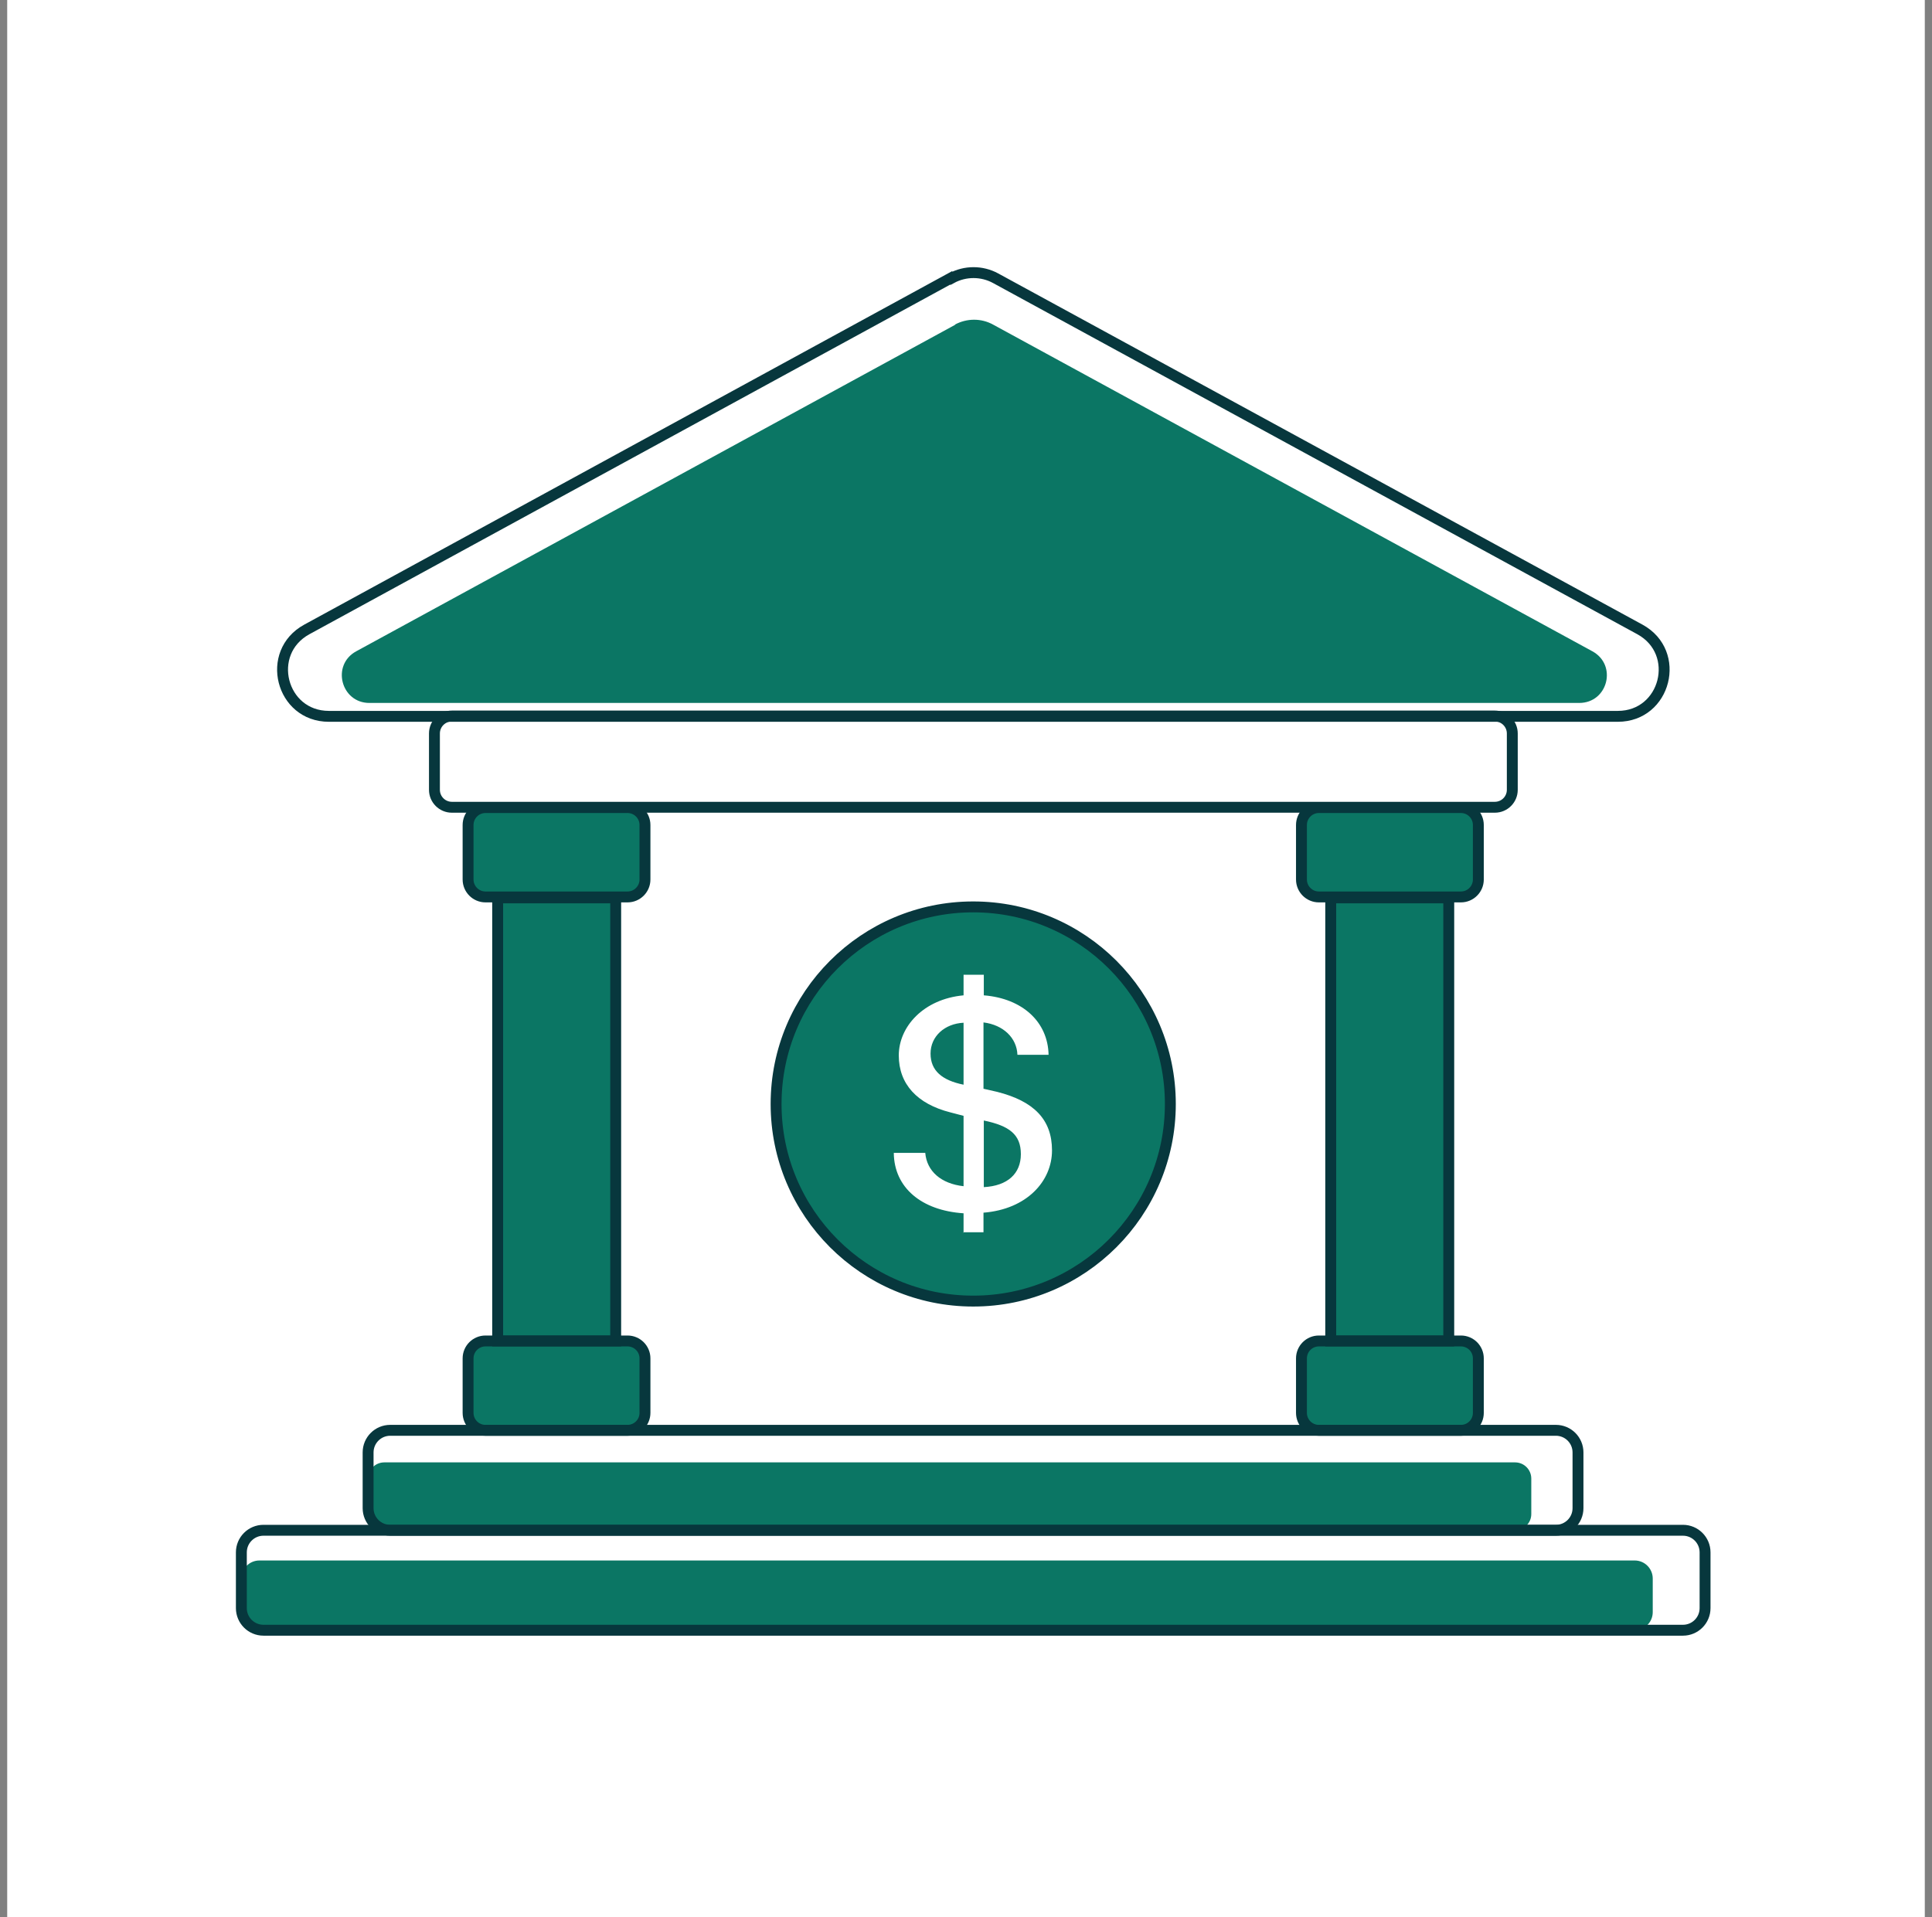
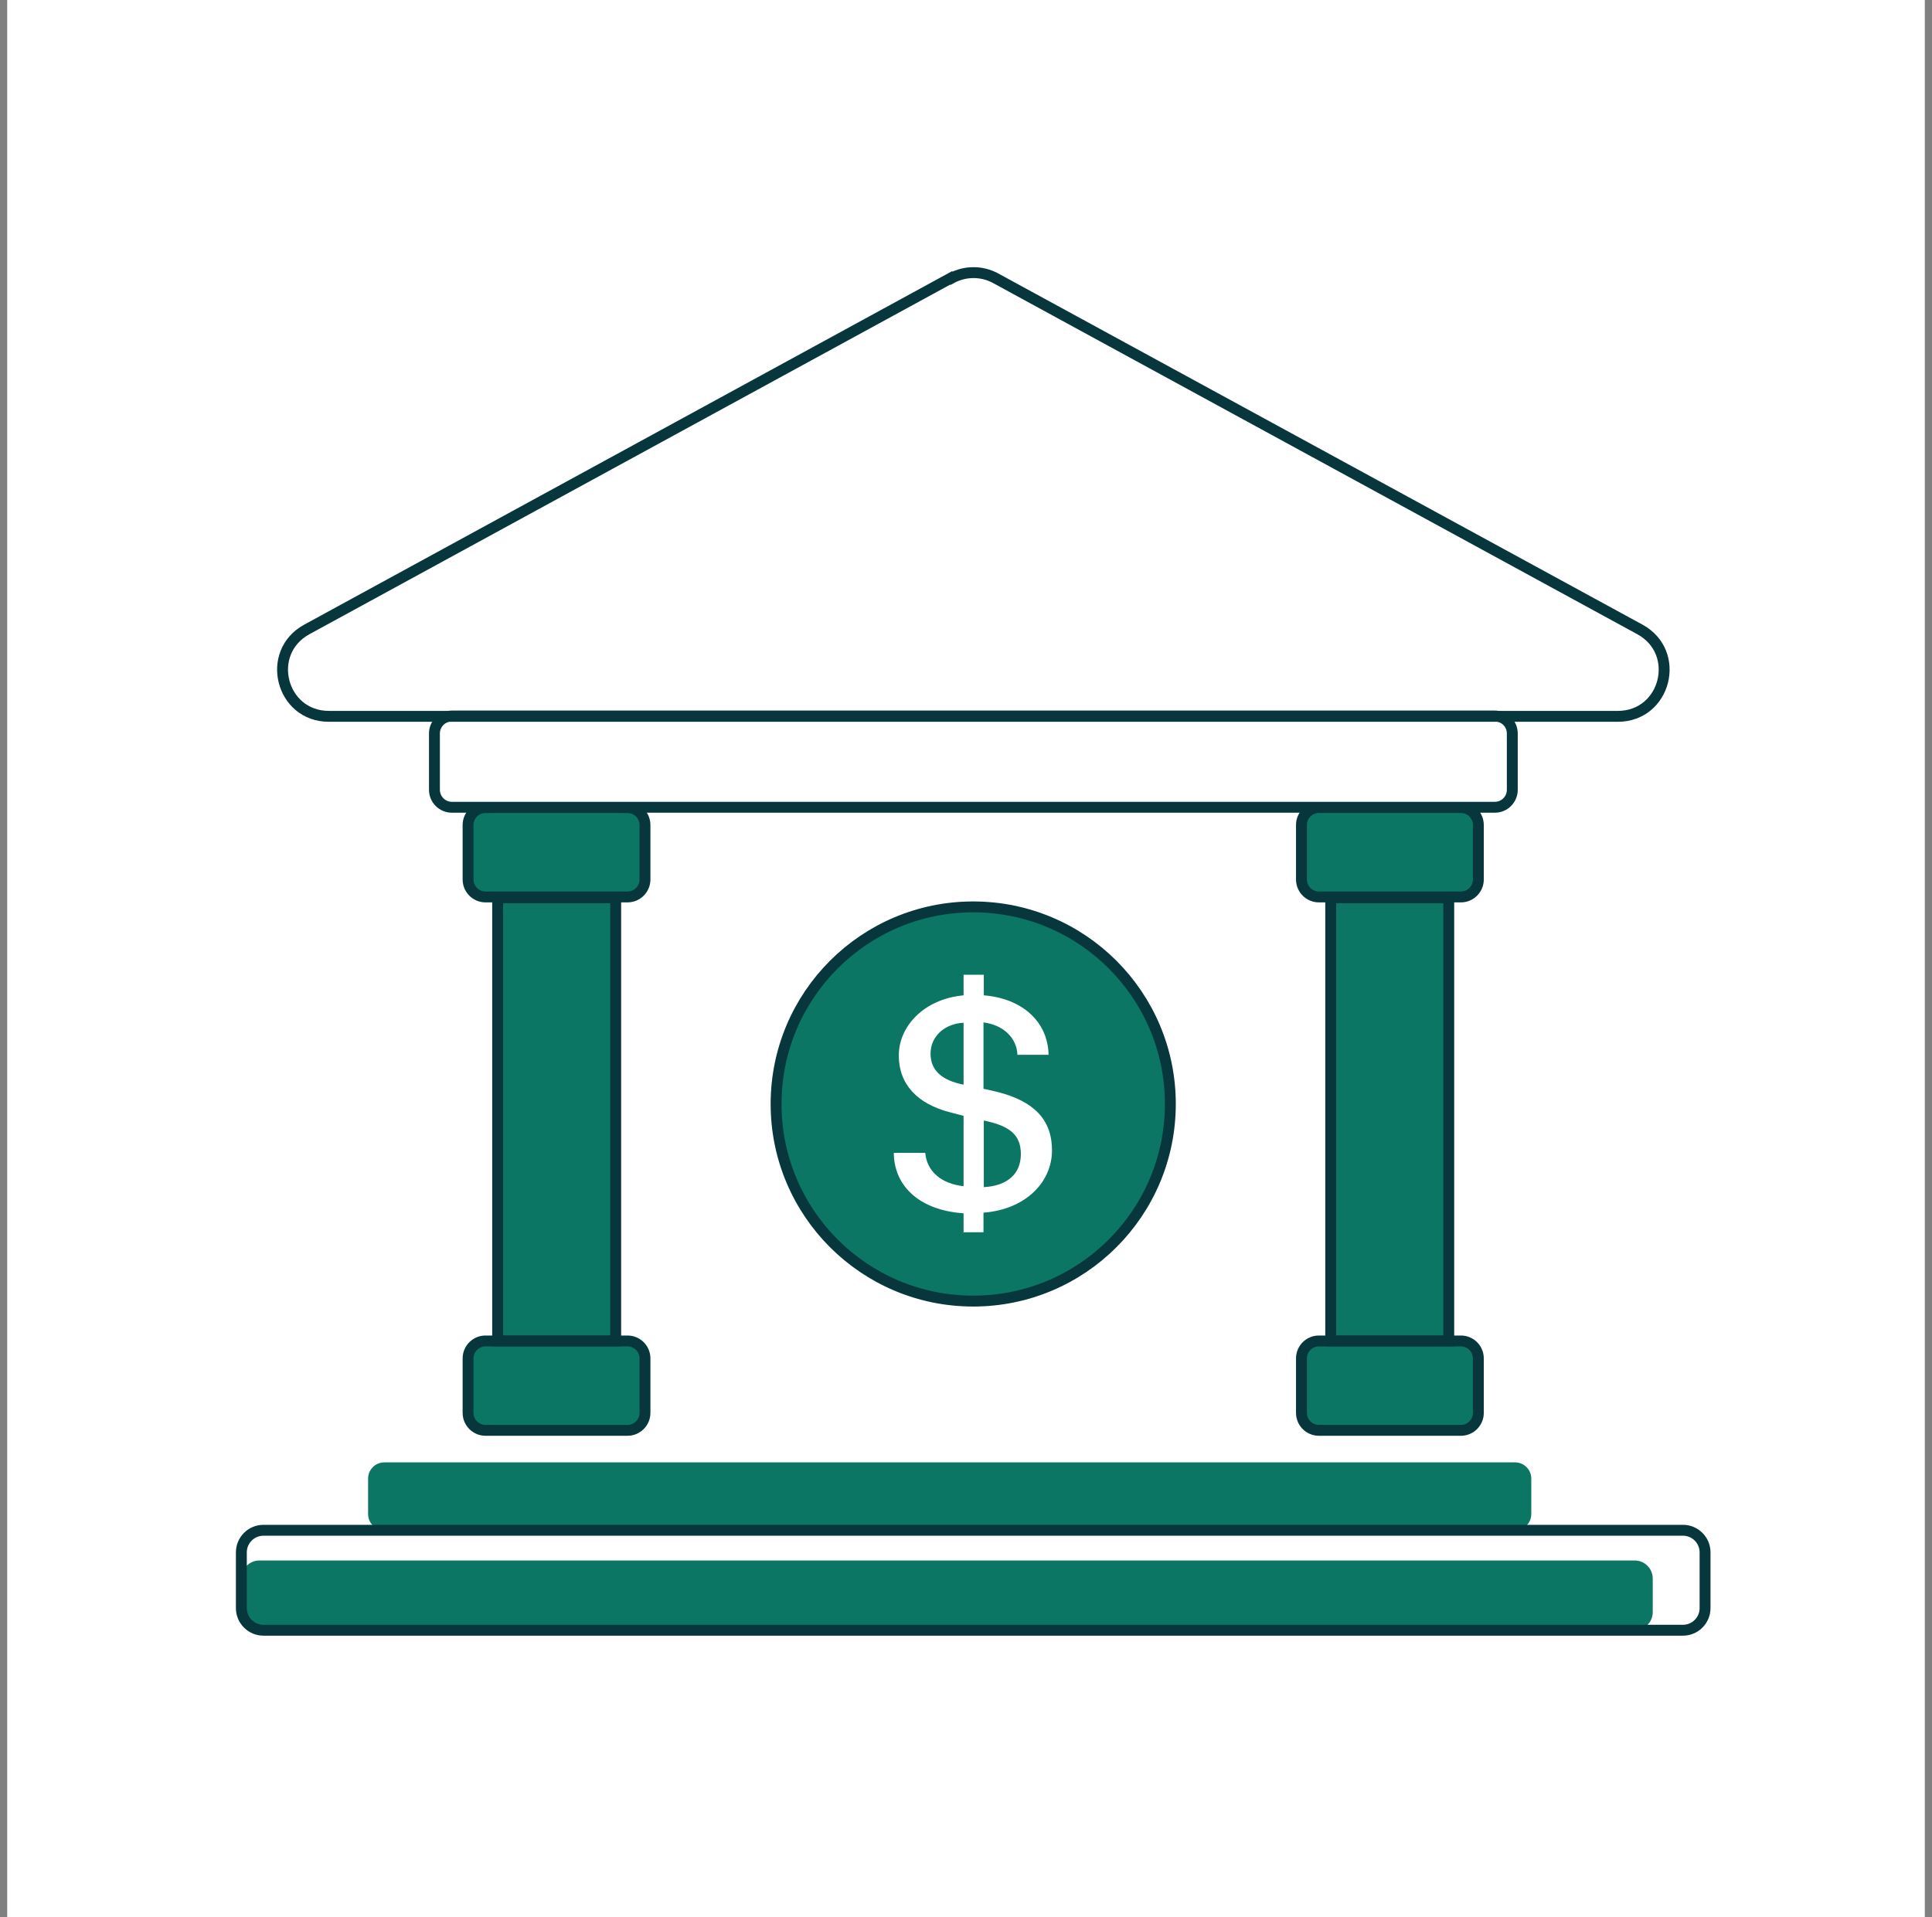
<svg xmlns="http://www.w3.org/2000/svg" width="134" height="133" viewBox="0 0 134 133" fill="none">
  <rect x="0" y="0" width="134" height="133" fill="#808080" stroke="none" />
  <rect width="133" height="133" transform="translate(0.5)" fill="white" />
  <path d="M67.5 90.256C75.052 90.256 81.173 84.135 81.173 76.583C81.173 69.032 75.052 62.911 67.5 62.911C59.949 62.911 53.828 69.032 53.828 76.583C53.828 84.135 59.949 90.256 67.5 90.256Z" fill="#0B7664" stroke="#07373D" stroke-width="0.756" stroke-miterlimit="10" />
  <path d="M66.831 85.526V84.166C63.893 83.971 62.014 82.373 61.992 79.975H64.174C64.282 81.25 65.275 82.114 66.831 82.287V77.405L65.923 77.167C63.612 76.584 62.338 75.202 62.338 73.215C62.338 71.227 64.044 69.305 66.831 69.046V67.62H68.235V69.046C70.935 69.262 72.684 70.903 72.727 73.171H70.567C70.524 72.005 69.595 71.098 68.213 70.925V75.526L69.163 75.742C71.712 76.39 72.965 77.664 72.965 79.802C72.965 81.941 71.215 83.885 68.213 84.123V85.483H66.809L66.831 85.526ZM66.831 75.245V70.947C65.513 71.011 64.541 71.897 64.541 73.085C64.541 74.273 65.34 74.942 66.831 75.245ZM68.235 77.707V82.351C69.876 82.265 70.805 81.422 70.805 80.062C70.805 78.701 70.006 78.096 68.235 77.729V77.707Z" fill="white" />
  <path d="M42.703 62.285H34.517V93.022H42.703V62.285Z" fill="#0B7664" />
  <path d="M100.483 62.285H92.297V93.022H100.483V62.285Z" fill="#0B7664" />
  <path d="M43.524 56.02H33.674C33.006 56.02 32.465 56.562 32.465 57.23V61.01C32.465 61.678 33.006 62.22 33.674 62.22H43.524C44.192 62.22 44.734 61.678 44.734 61.01V57.23C44.734 56.562 44.192 56.02 43.524 56.02Z" fill="#0B7664" />
  <path d="M43.524 93.022H33.674C33.006 93.022 32.465 93.563 32.465 94.231V98.011C32.465 98.679 33.006 99.221 33.674 99.221H43.524C44.192 99.221 44.734 98.679 44.734 98.011V94.231C44.734 93.563 44.192 93.022 43.524 93.022Z" fill="#0B7664" />
  <path d="M101.326 56.02H91.476C90.808 56.02 90.267 56.562 90.267 57.23V61.01C90.267 61.678 90.808 62.22 91.476 62.22H101.326C101.994 62.22 102.535 61.678 102.535 61.01V57.23C102.535 56.562 101.994 56.02 101.326 56.02Z" fill="#0B7664" />
  <path d="M101.326 93.022H91.476C90.808 93.022 90.267 93.563 90.267 94.231V98.011C90.267 98.679 90.808 99.221 91.476 99.221H101.326C101.994 99.221 102.535 98.679 102.535 98.011V94.231C102.535 93.563 101.994 93.022 101.326 93.022Z" fill="#0B7664" />
  <path d="M113.379 108.25H17.993C17.301 108.25 16.74 108.811 16.74 109.503V111.836C16.74 112.528 17.301 113.088 17.993 113.088H113.379C114.071 113.088 114.631 112.528 114.631 111.836V109.503C114.631 108.811 114.071 108.25 113.379 108.25Z" fill="#0B7664" />
  <path d="M105.084 101.445H26.654C26.034 101.445 25.531 101.948 25.531 102.569V105.031C25.531 105.651 26.034 106.154 26.654 106.154H105.084C105.704 106.154 106.207 105.651 106.207 105.031V102.569C106.207 101.948 105.704 101.445 105.084 101.445Z" fill="#0B7664" />
-   <path d="M66.269 22.519L24.71 45.178C22.961 46.128 23.652 48.763 25.617 48.763H109.533C111.521 48.763 112.19 46.128 110.441 45.178L68.882 22.519C68.061 22.066 67.068 22.066 66.225 22.519H66.269Z" fill="#0B7664" />
  <path d="M65.966 19.279L21.276 43.666C18.36 45.264 19.483 49.692 22.809 49.692H112.212C115.538 49.692 116.661 45.264 113.745 43.666L69.055 19.301C68.105 18.782 66.938 18.782 65.988 19.301L65.966 19.279Z" stroke="#07373D" stroke-width="0.756" stroke-miterlimit="10" />
  <path d="M103.68 49.67H31.342C30.674 49.67 30.132 50.212 30.132 50.88V54.789C30.132 55.457 30.674 55.999 31.342 55.999H103.68C104.348 55.999 104.89 55.457 104.89 54.789V50.88C104.89 50.212 104.348 49.67 103.68 49.67Z" stroke="#07373D" stroke-width="0.756" stroke-miterlimit="10" />
-   <path d="M107.914 99.22H27.065C26.218 99.22 25.531 99.907 25.531 100.754V104.62C25.531 105.467 26.218 106.154 27.065 106.154H107.914C108.761 106.154 109.447 105.467 109.447 104.62V100.754C109.447 99.907 108.761 99.22 107.914 99.22Z" stroke="#07373D" stroke-width="0.756" stroke-miterlimit="10" />
  <path d="M116.727 106.154H18.274C17.427 106.154 16.74 106.841 16.74 107.688V111.554C16.74 112.401 17.427 113.088 18.274 113.088H116.727C117.574 113.088 118.26 112.401 118.26 111.554V107.688C118.26 106.841 117.574 106.154 116.727 106.154Z" stroke="#07373D" stroke-width="0.756" stroke-miterlimit="10" />
  <path d="M42.703 62.285H34.517V93.022H42.703V62.285Z" stroke="#07373D" stroke-width="0.756" stroke-miterlimit="10" />
  <path d="M100.483 62.285H92.297V93.022H100.483V62.285Z" stroke="#07373D" stroke-width="0.756" stroke-miterlimit="10" />
  <path d="M43.524 56.02H33.674C33.006 56.02 32.465 56.562 32.465 57.23V61.01C32.465 61.678 33.006 62.22 33.674 62.22H43.524C44.192 62.22 44.734 61.678 44.734 61.01V57.23C44.734 56.562 44.192 56.02 43.524 56.02Z" stroke="#07373D" stroke-width="0.756" stroke-miterlimit="10" />
  <path d="M43.524 93.022H33.674C33.006 93.022 32.465 93.563 32.465 94.231V98.011C32.465 98.679 33.006 99.221 33.674 99.221H43.524C44.192 99.221 44.734 98.679 44.734 98.011V94.231C44.734 93.563 44.192 93.022 43.524 93.022Z" stroke="#07373D" stroke-width="0.756" stroke-miterlimit="10" />
  <path d="M101.326 56.02H91.476C90.808 56.02 90.267 56.562 90.267 57.23V61.01C90.267 61.678 90.808 62.22 91.476 62.22H101.326C101.994 62.22 102.535 61.678 102.535 61.01V57.23C102.535 56.562 101.994 56.02 101.326 56.02Z" stroke="#07373D" stroke-width="0.756" stroke-miterlimit="10" />
  <path d="M101.326 93.022H91.476C90.808 93.022 90.267 93.563 90.267 94.231V98.011C90.267 98.679 90.808 99.221 91.476 99.221H101.326C101.994 99.221 102.535 98.679 102.535 98.011V94.231C102.535 93.563 101.994 93.022 101.326 93.022Z" stroke="#07373D" stroke-width="0.756" stroke-miterlimit="10" />
</svg>